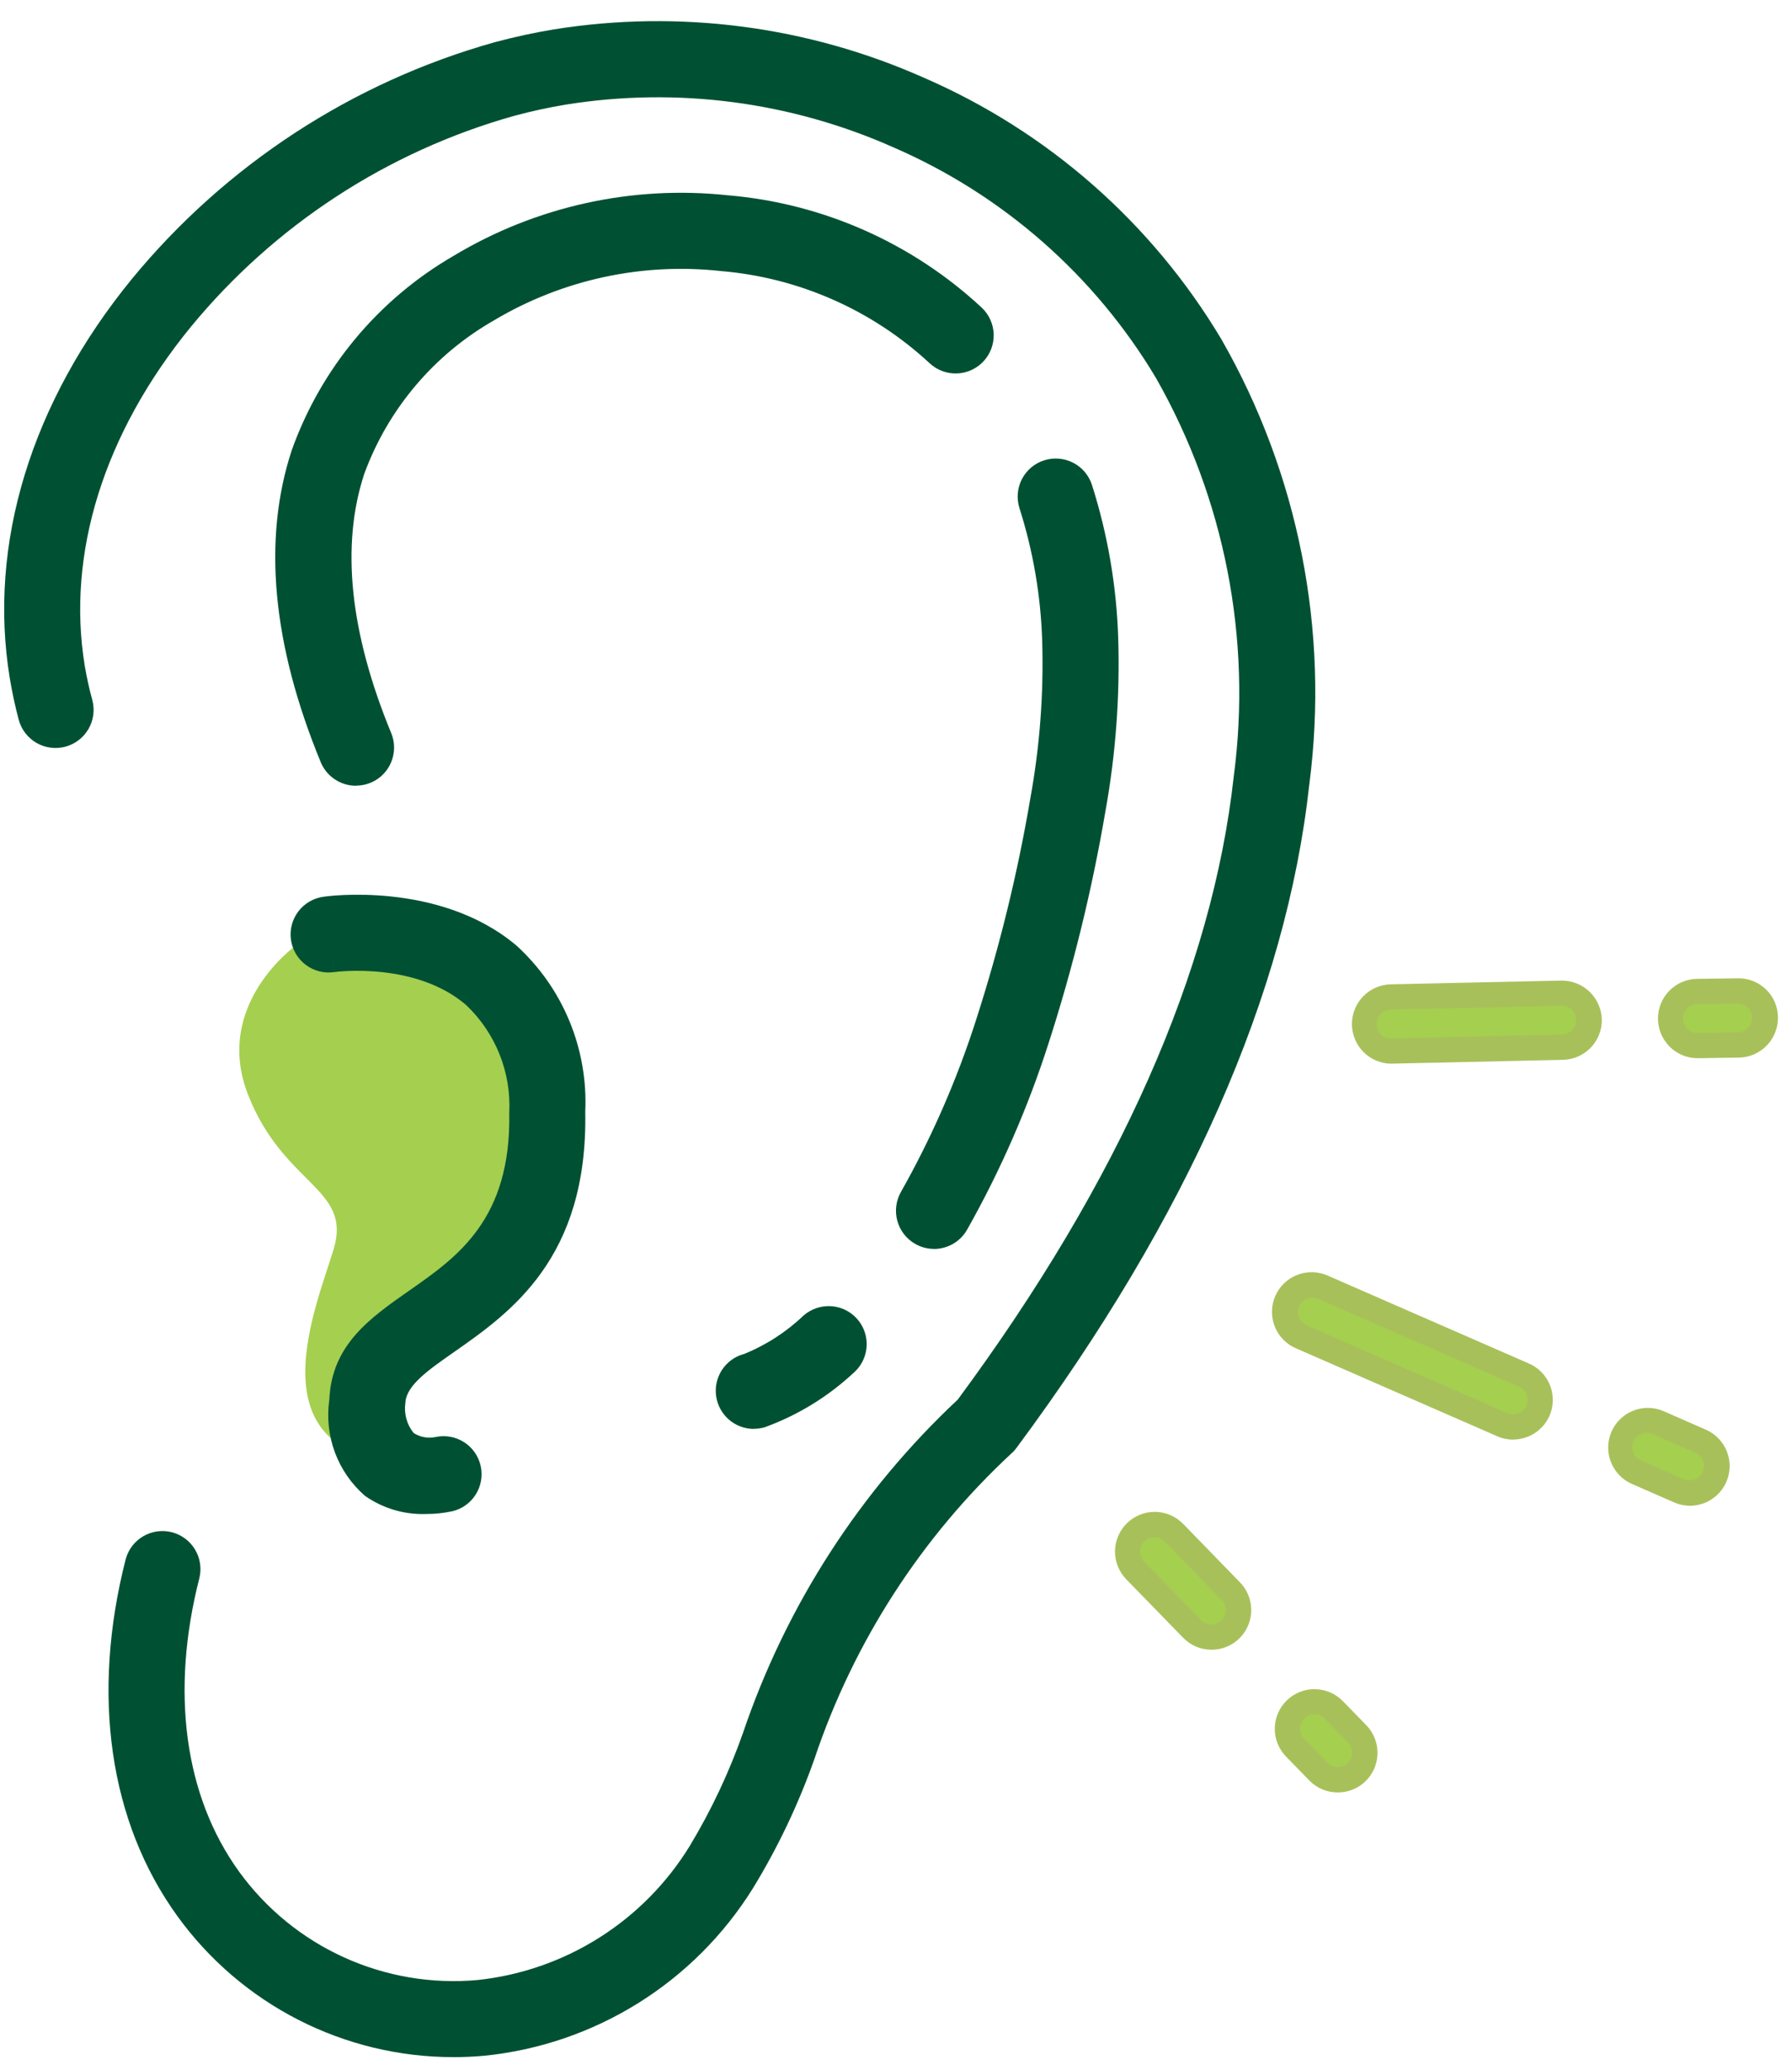
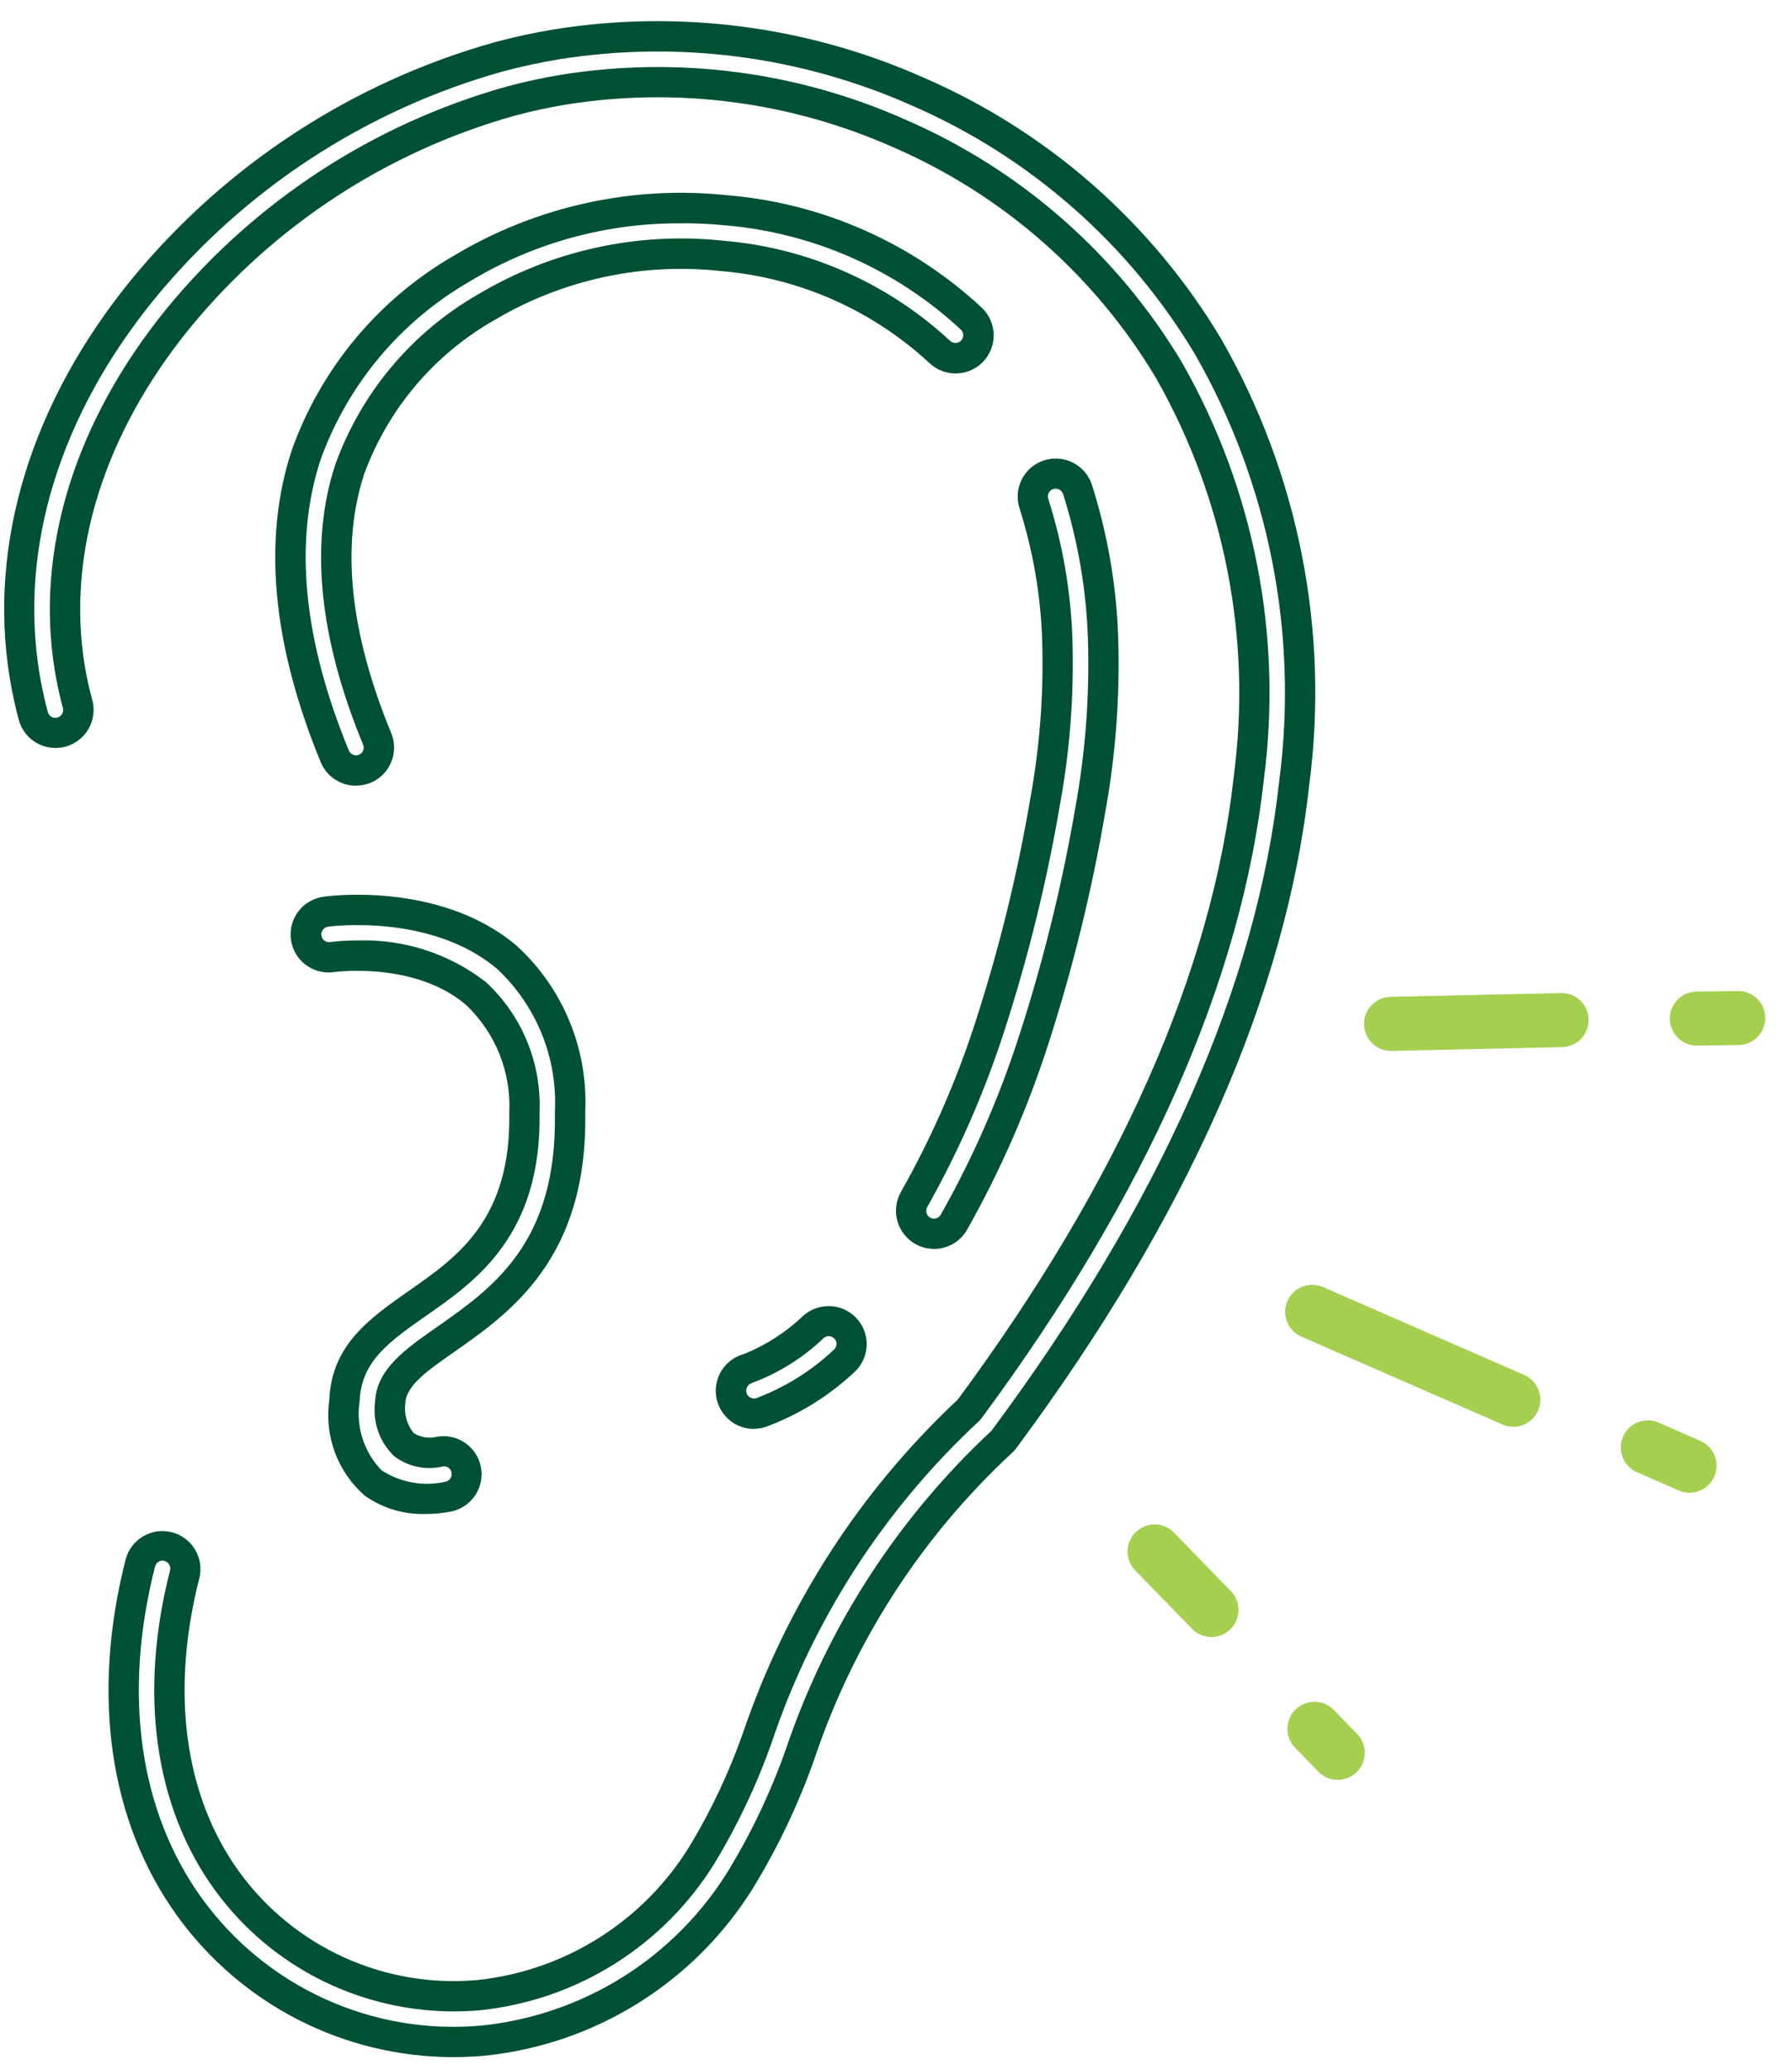
<svg xmlns="http://www.w3.org/2000/svg" width="71" height="82" viewBox="0 0 71 82" fill="none">
  <g clip-path="url(#clip0_2672_81308)">
-     <path d="M11.73 37.447C11.73 37.447 8.423 39.786 9.83 43.365C11.237 46.944 13.93 47.053 13.23 49.44C12.53 51.827 9.568 58.416 17.377 57.94C13.855 56.417 15.027 52.655 15.027 52.655C15.027 52.655 23.348 48.824 20.497 40.688C18.504 35.551 11.729 37.445 11.729 37.445" fill="#A5CF4F" />
    <path d="M44.979 62.206C44.78 62.002 44.67 61.728 44.674 61.443C44.677 61.158 44.794 60.886 44.998 60.688C45.201 60.489 45.476 60.379 45.761 60.382C46.045 60.386 46.317 60.502 46.516 60.706L48.766 63.022C48.964 63.226 49.073 63.5 49.069 63.784C49.065 64.068 48.949 64.339 48.745 64.537C48.541 64.735 48.267 64.844 47.983 64.84C47.699 64.836 47.428 64.72 47.23 64.516L44.979 62.206ZM51.311 69.226C51.213 69.125 51.136 69.006 51.083 68.875C51.031 68.744 51.005 68.604 51.008 68.464C51.009 68.323 51.039 68.184 51.095 68.055C51.15 67.925 51.231 67.808 51.332 67.71C51.433 67.612 51.552 67.534 51.683 67.483C51.814 67.43 51.953 67.405 52.094 67.406C52.235 67.409 52.374 67.438 52.503 67.494C52.633 67.549 52.75 67.63 52.848 67.731L53.771 68.679C53.869 68.78 53.946 68.899 53.998 69.03C54.05 69.161 54.076 69.301 54.074 69.442C54.072 69.582 54.042 69.721 53.986 69.851C53.931 69.98 53.85 70.097 53.749 70.195C53.648 70.293 53.529 70.37 53.398 70.422C53.267 70.474 53.127 70.5 52.986 70.498C52.846 70.496 52.707 70.466 52.577 70.41C52.448 70.355 52.331 70.274 52.233 70.173L51.311 69.226ZM51.577 52.95C51.446 52.895 51.327 52.815 51.227 52.714C51.127 52.612 51.049 52.492 50.996 52.36C50.943 52.228 50.917 52.087 50.919 51.945C50.921 51.803 50.951 51.663 51.008 51.532C51.065 51.402 51.147 51.285 51.25 51.186C51.352 51.088 51.474 51.011 51.606 50.96C51.739 50.909 51.881 50.885 52.023 50.889C52.165 50.894 52.305 50.926 52.434 50.985L60.385 54.459C60.514 54.515 60.631 54.596 60.728 54.697C60.826 54.799 60.903 54.918 60.955 55.049C61.006 55.18 61.031 55.32 61.029 55.461C61.026 55.601 60.996 55.74 60.94 55.869C60.884 55.998 60.803 56.115 60.702 56.212C60.6 56.31 60.481 56.387 60.35 56.438C60.219 56.49 60.079 56.515 59.938 56.513C59.798 56.51 59.659 56.48 59.53 56.424L51.577 52.95ZM64.836 58.303C64.582 58.185 64.385 57.973 64.286 57.711C64.186 57.449 64.194 57.159 64.305 56.903C64.417 56.646 64.625 56.444 64.884 56.338C65.143 56.233 65.433 56.233 65.692 56.338L67.392 57.082C67.646 57.2 67.843 57.413 67.942 57.674C68.041 57.936 68.034 58.226 67.923 58.482C67.811 58.739 67.603 58.941 67.344 59.047C67.085 59.152 66.795 59.152 66.536 59.047L64.836 58.303ZM55.136 41.626C54.995 41.629 54.855 41.604 54.724 41.553C54.593 41.501 54.474 41.425 54.373 41.327C54.271 41.23 54.19 41.113 54.133 40.984C54.077 40.855 54.047 40.717 54.044 40.576C54.041 40.435 54.066 40.296 54.117 40.165C54.169 40.034 54.245 39.914 54.343 39.813C54.44 39.711 54.557 39.63 54.686 39.574C54.815 39.517 54.953 39.487 55.094 39.484L61.875 39.334C62.155 39.335 62.423 39.445 62.623 39.641C62.822 39.837 62.937 40.104 62.943 40.383C62.948 40.663 62.844 40.934 62.653 41.138C62.461 41.342 62.197 41.463 61.918 41.475L55.136 41.626ZM67.245 41.416C66.961 41.42 66.687 41.31 66.484 41.112C66.28 40.914 66.164 40.643 66.16 40.358C66.157 40.075 66.266 39.801 66.465 39.597C66.663 39.394 66.934 39.278 67.218 39.274L68.859 39.252C68.999 39.25 69.139 39.277 69.269 39.329C69.4 39.381 69.519 39.459 69.619 39.557C69.72 39.655 69.8 39.772 69.855 39.901C69.91 40.031 69.939 40.169 69.941 40.31C69.942 40.45 69.916 40.59 69.864 40.72C69.812 40.851 69.734 40.97 69.636 41.07C69.538 41.171 69.421 41.251 69.291 41.306C69.162 41.361 69.023 41.39 68.883 41.392L67.245 41.416Z" fill="#A5CF4F" />
-     <path d="M53.001 70.997C52.791 70.998 52.583 70.956 52.389 70.874C52.195 70.792 52.02 70.672 51.874 70.521L50.953 69.575C50.662 69.276 50.502 68.874 50.508 68.457C50.513 68.04 50.684 67.643 50.983 67.352C51.282 67.061 51.684 66.901 52.101 66.907C52.518 66.912 52.915 67.083 53.206 67.382L54.129 68.33C54.346 68.551 54.492 68.832 54.55 69.136C54.607 69.44 54.574 69.754 54.453 70.039C54.333 70.324 54.13 70.567 53.872 70.738C53.614 70.908 53.31 70.999 53.001 70.997ZM51.668 68.874L52.591 69.82C52.644 69.874 52.706 69.917 52.775 69.947C52.844 69.976 52.919 69.992 52.994 69.993C53.069 69.994 53.144 69.98 53.214 69.952C53.283 69.924 53.347 69.883 53.401 69.83C53.455 69.778 53.498 69.715 53.527 69.646C53.557 69.577 53.573 69.502 53.574 69.427C53.575 69.352 53.561 69.277 53.533 69.207C53.505 69.138 53.464 69.074 53.411 69.02L52.49 68.074C52.437 68.02 52.375 67.977 52.306 67.947C52.236 67.918 52.162 67.902 52.087 67.901C52.011 67.9 51.937 67.913 51.867 67.941C51.797 67.969 51.733 68.01 51.679 68.063C51.625 68.116 51.582 68.178 51.552 68.247C51.522 68.317 51.507 68.391 51.505 68.466C51.505 68.542 51.518 68.616 51.546 68.686C51.574 68.756 51.615 68.82 51.668 68.874ZM47.995 65.344H47.975C47.769 65.341 47.566 65.298 47.377 65.216C47.188 65.134 47.018 65.015 46.875 64.867L44.623 62.555C44.332 62.256 44.172 61.854 44.177 61.436C44.183 61.019 44.354 60.621 44.653 60.33C44.952 60.039 45.354 59.879 45.772 59.884C46.189 59.89 46.587 60.061 46.878 60.36L49.129 62.677C49.345 62.899 49.491 63.18 49.548 63.484C49.605 63.788 49.57 64.103 49.449 64.388C49.328 64.673 49.125 64.916 48.867 65.086C48.608 65.256 48.305 65.346 47.995 65.344ZM45.334 61.858L47.585 64.171C47.637 64.225 47.699 64.268 47.768 64.298C47.836 64.327 47.91 64.343 47.985 64.344C48.137 64.346 48.284 64.287 48.392 64.181C48.502 64.075 48.564 63.93 48.566 63.778C48.567 63.629 48.509 63.485 48.404 63.378L46.153 61.062C46.1 61.008 46.038 60.965 45.969 60.936C45.9 60.906 45.825 60.89 45.75 60.889C45.675 60.888 45.6 60.902 45.53 60.93C45.461 60.958 45.397 60.999 45.343 61.052C45.289 61.105 45.246 61.167 45.217 61.236C45.187 61.306 45.171 61.38 45.17 61.455C45.169 61.53 45.183 61.605 45.211 61.675C45.239 61.745 45.28 61.808 45.333 61.862M66.957 59.641C66.742 59.641 66.53 59.597 66.333 59.511L64.633 58.766C64.259 58.594 63.967 58.283 63.82 57.898C63.673 57.514 63.683 57.087 63.847 56.71C64.012 56.332 64.317 56.035 64.699 55.88C65.081 55.726 65.507 55.727 65.888 55.884L67.588 56.629C67.919 56.774 68.189 57.028 68.355 57.349C68.52 57.67 68.57 58.038 68.496 58.391C68.422 58.745 68.229 59.062 67.948 59.289C67.668 59.517 67.318 59.641 66.957 59.641ZM65.257 56.754C65.123 56.751 64.993 56.794 64.888 56.877C64.783 56.96 64.711 57.078 64.683 57.209C64.656 57.339 64.676 57.476 64.739 57.594C64.802 57.712 64.904 57.804 65.028 57.854L66.728 58.598C66.866 58.653 67.019 58.651 67.156 58.595C67.294 58.538 67.403 58.431 67.463 58.295C67.522 58.159 67.526 58.005 67.474 57.866C67.422 57.727 67.319 57.614 67.185 57.55L65.485 56.805C65.413 56.774 65.336 56.758 65.258 56.758M59.949 57.022C59.733 57.022 59.52 56.977 59.323 56.89L51.37 53.416C51.176 53.337 51.001 53.219 50.853 53.071C50.706 52.922 50.589 52.746 50.511 52.552C50.432 52.358 50.393 52.15 50.396 51.941C50.399 51.732 50.443 51.525 50.527 51.334C50.611 51.142 50.732 50.968 50.883 50.824C51.035 50.68 51.213 50.567 51.409 50.493C51.605 50.418 51.813 50.384 52.022 50.391C52.231 50.398 52.437 50.447 52.627 50.535L60.579 54.009C60.961 54.175 61.261 54.486 61.413 54.873C61.566 55.26 61.56 55.692 61.395 56.074C61.272 56.355 61.069 56.593 60.813 56.761C60.556 56.929 60.257 57.019 59.95 57.019M51.772 52.497L59.725 55.971C59.829 56.016 59.943 56.03 60.055 56.01C60.166 55.99 60.269 55.938 60.35 55.859C60.432 55.781 60.488 55.679 60.512 55.569C60.536 55.458 60.526 55.343 60.485 55.238C60.458 55.168 60.418 55.105 60.366 55.051C60.315 54.996 60.253 54.953 60.185 54.923L52.232 51.448C52.163 51.417 52.088 51.399 52.012 51.397C51.936 51.395 51.861 51.407 51.79 51.435C51.719 51.462 51.654 51.503 51.599 51.555C51.544 51.608 51.501 51.671 51.47 51.74C51.44 51.81 51.424 51.885 51.423 51.961C51.422 52.037 51.436 52.112 51.465 52.183C51.493 52.253 51.535 52.317 51.589 52.371C51.642 52.425 51.706 52.468 51.776 52.497M55.115 42.132C54.704 42.127 54.312 41.961 54.022 41.67C53.733 41.379 53.568 40.986 53.564 40.576C53.56 40.165 53.717 39.769 54.001 39.473C54.285 39.176 54.674 39.003 55.084 38.989L61.865 38.84C62.28 38.836 62.68 38.995 62.98 39.282C63.279 39.57 63.453 39.964 63.465 40.379C63.472 40.795 63.314 41.197 63.026 41.497C62.737 41.797 62.341 41.97 61.925 41.979L55.144 42.13L55.115 42.132ZM61.895 39.84H61.885L55.106 39.989C54.955 39.992 54.811 40.055 54.706 40.164C54.601 40.273 54.543 40.419 54.545 40.57C54.543 40.646 54.557 40.721 54.586 40.791C54.615 40.862 54.658 40.925 54.712 40.978C54.767 41.031 54.831 41.072 54.902 41.098C54.974 41.125 55.049 41.136 55.125 41.132L61.908 40.974C62.055 40.967 62.194 40.902 62.295 40.795C62.396 40.688 62.451 40.545 62.45 40.398C62.448 40.25 62.39 40.109 62.286 40.004C62.183 39.899 62.043 39.837 61.896 39.833M67.236 41.915C66.826 41.908 66.434 41.741 66.146 41.45C65.857 41.158 65.693 40.765 65.69 40.355C65.687 39.944 65.845 39.549 66.129 39.254C66.414 38.958 66.803 38.785 67.213 38.772L68.854 38.75C69.061 38.746 69.266 38.783 69.458 38.859C69.65 38.935 69.825 39.048 69.973 39.192C70.121 39.337 70.239 39.509 70.32 39.699C70.401 39.889 70.443 40.093 70.444 40.3C70.448 40.717 70.287 41.118 69.996 41.416C69.705 41.714 69.308 41.885 68.892 41.891L67.251 41.915H67.236ZM68.875 39.75H68.868L67.227 39.772C67.079 39.779 66.941 39.843 66.839 39.951C66.738 40.058 66.682 40.2 66.683 40.348C66.684 40.495 66.742 40.637 66.845 40.743C66.948 40.848 67.088 40.91 67.236 40.915L68.873 40.891C69.02 40.885 69.159 40.822 69.261 40.716C69.363 40.609 69.42 40.468 69.42 40.321C69.42 40.173 69.363 40.032 69.261 39.925C69.159 39.819 69.02 39.756 68.873 39.75" fill="#A8C05A" />
-     <path d="M3.07 27.884C3.105 28.001 3.117 28.123 3.104 28.245C3.091 28.366 3.054 28.484 2.995 28.59C2.935 28.697 2.855 28.791 2.759 28.866C2.663 28.941 2.553 28.996 2.435 29.027C2.317 29.059 2.194 29.066 2.073 29.049C1.952 29.032 1.836 28.991 1.731 28.929C1.627 28.866 1.536 28.783 1.464 28.684C1.392 28.586 1.341 28.474 1.313 28.355C1.173 27.829 1.058 27.293 0.97 26.755C0.07 21.262 2.08 15.842 5.677 11.44C9.319 7.012 14.231 3.808 19.75 2.257C20.501 2.057 21.268 1.887 22.05 1.757C26.901 0.989 31.871 1.637 36.363 3.623C41.168 5.712 45.199 9.254 47.889 13.75C50.888 18.969 52.083 25.031 51.289 30.998C50.464 38.533 47.002 47.284 39.808 56.983C39.777 57.029 39.74 57.07 39.699 57.107C36.053 60.491 33.31 64.732 31.72 69.445C31.105 71.196 30.308 72.877 29.341 74.461C28.241 76.231 26.749 77.726 24.981 78.83C23.212 79.934 21.215 80.618 19.141 80.83C16.913 81.032 14.67 80.651 12.634 79.725C10.597 78.798 8.837 77.358 7.525 75.545C5.156 72.269 4.112 67.607 5.574 61.897C5.633 61.664 5.783 61.464 5.989 61.341C6.196 61.218 6.443 61.183 6.676 61.242C6.909 61.301 7.109 61.451 7.232 61.657C7.355 61.864 7.39 62.111 7.331 62.344C6.016 67.475 6.919 71.614 8.996 74.488C10.125 76.045 11.64 77.282 13.391 78.077C15.143 78.873 17.07 79.199 18.986 79.025C20.788 78.835 22.522 78.234 24.055 77.269C25.589 76.305 26.881 75.001 27.832 73.459C28.723 71.98 29.46 70.414 30.032 68.785C31.704 63.84 34.581 59.389 38.404 55.835C45.354 46.447 48.696 38.023 49.487 30.808C50.235 25.228 49.124 19.558 46.327 14.672C43.832 10.504 40.095 7.222 35.64 5.287C31.466 3.439 26.848 2.836 22.34 3.55C21.627 3.667 20.921 3.82 20.224 4.009C15.073 5.456 10.489 8.447 7.09 12.58C3.803 16.606 1.958 21.523 2.767 26.461C2.846 26.94 2.949 27.415 3.076 27.884M14.95 29.267C15.034 29.488 15.027 29.733 14.933 29.95C14.839 30.166 14.664 30.338 14.446 30.428C14.227 30.518 13.982 30.519 13.763 30.431C13.543 30.343 13.367 30.173 13.271 29.957C11.271 25.102 11.098 21.188 12.134 18.025C13.25 14.911 15.434 12.294 18.298 10.639C21.453 8.746 25.14 7.937 28.798 8.333C32.414 8.65 35.822 10.158 38.487 12.622C38.662 12.787 38.765 13.015 38.773 13.256C38.78 13.496 38.691 13.73 38.526 13.906C38.361 14.081 38.134 14.184 37.893 14.191C37.652 14.199 37.418 14.11 37.243 13.945C34.87 11.755 31.837 10.416 28.621 10.138C25.364 9.779 22.079 10.495 19.266 12.175C16.765 13.607 14.852 15.879 13.866 18.587C12.956 21.359 13.134 24.854 14.954 29.267M40.973 19.943C40.934 19.829 40.919 19.709 40.927 19.589C40.935 19.469 40.967 19.352 41.021 19.244C41.075 19.137 41.15 19.041 41.241 18.962C41.332 18.884 41.438 18.825 41.552 18.787C41.666 18.75 41.787 18.736 41.907 18.746C42.027 18.756 42.144 18.789 42.25 18.845C42.357 18.9 42.452 18.976 42.529 19.068C42.606 19.16 42.664 19.267 42.7 19.382C43.31 21.296 43.652 23.285 43.715 25.292C43.787 27.553 43.619 29.816 43.215 32.042C42.693 35.121 41.948 38.158 40.988 41.129C40.179 43.661 39.111 46.103 37.802 48.416C37.68 48.622 37.482 48.771 37.251 48.831C37.019 48.892 36.773 48.859 36.566 48.739C36.359 48.619 36.208 48.423 36.145 48.192C36.082 47.962 36.112 47.715 36.23 47.507C37.476 45.302 38.492 42.975 39.262 40.562C40.195 37.674 40.917 34.722 41.423 31.73C41.807 29.632 41.968 27.498 41.903 25.366C41.846 23.524 41.534 21.699 40.975 19.943M32.252 52.549C32.434 52.397 32.668 52.323 32.904 52.341C33.14 52.36 33.36 52.47 33.516 52.648C33.672 52.827 33.752 53.059 33.739 53.295C33.726 53.532 33.621 53.754 33.446 53.914C32.493 54.815 31.365 55.511 30.133 55.96C29.901 56.026 29.652 55.998 29.441 55.88C29.23 55.763 29.074 55.567 29.008 55.335C28.941 55.102 28.97 54.853 29.087 54.642C29.204 54.431 29.401 54.275 29.633 54.209C30.609 53.841 31.5 53.276 32.249 52.549M13.163 37.904C13.045 37.92 12.925 37.912 12.809 37.882C12.694 37.851 12.586 37.798 12.491 37.725C12.397 37.653 12.317 37.562 12.257 37.459C12.198 37.356 12.159 37.242 12.143 37.124C12.127 37.006 12.135 36.886 12.166 36.77C12.196 36.655 12.249 36.547 12.322 36.453C12.394 36.358 12.485 36.278 12.588 36.218C12.691 36.159 12.805 36.12 12.923 36.104C12.949 36.104 22.423 34.747 22.591 44.039C22.691 49.529 19.891 51.487 17.632 53.066C16.478 53.872 15.506 54.553 15.464 55.537C15.364 57.982 17.387 57.499 17.393 57.497C17.628 57.444 17.874 57.486 18.077 57.615C18.281 57.743 18.425 57.947 18.478 58.182C18.531 58.417 18.489 58.663 18.36 58.867C18.232 59.07 18.028 59.214 17.793 59.267C17.781 59.267 13.453 60.299 13.654 55.467C13.732 53.583 15.045 52.667 16.597 51.581C18.497 50.25 20.863 48.597 20.781 44.069C20.649 36.834 13.181 37.901 13.165 37.902" fill="#005133" />
    <path d="M17.974 81.481C15.838 81.483 13.731 80.978 11.828 80.007C9.925 79.036 8.28 77.627 7.028 75.896C4.328 72.162 3.602 67.137 4.983 61.747C5.089 61.367 5.339 61.044 5.679 60.847C6.02 60.649 6.425 60.593 6.807 60.69C7.189 60.788 7.517 61.031 7.722 61.367C7.927 61.704 7.992 62.107 7.903 62.491C6.746 67 7.303 71.135 9.473 74.135C10.541 75.608 11.974 76.778 13.63 77.53C15.287 78.282 17.11 78.592 18.922 78.427C20.634 78.245 22.282 77.672 23.738 76.753C25.194 75.834 26.42 74.594 27.322 73.127C28.181 71.704 28.891 70.196 29.442 68.627C31.148 63.597 34.069 59.066 37.947 55.437C44.357 46.765 48.036 38.457 48.883 30.745C49.603 25.293 48.521 19.755 45.802 14.974C43.377 10.912 39.736 7.715 35.395 5.835C31.33 4.028 26.828 3.439 22.435 4.141C21.742 4.255 21.056 4.404 20.378 4.587C15.347 5.999 10.87 8.921 7.552 12.958C4.12 17.158 2.63 21.923 3.357 26.364C3.434 26.823 3.534 27.278 3.657 27.727C3.761 28.114 3.707 28.526 3.507 28.872C3.307 29.219 2.977 29.472 2.59 29.576C2.204 29.679 1.792 29.625 1.445 29.425C1.099 29.225 0.846 28.896 0.742 28.509C0.595 27.957 0.476 27.399 0.385 26.846C-0.482 21.54 1.235 15.933 5.22 11.055C8.94 6.532 13.957 3.257 19.595 1.674C20.382 1.463 21.173 1.291 21.948 1.164C26.912 0.369 32.001 1.032 36.595 3.074C41.518 5.208 45.646 8.835 48.395 13.443C51.448 18.779 52.67 24.968 51.876 31.064C50.97 39.349 47.068 48.19 40.281 57.34C40.225 57.419 40.16 57.492 40.087 57.556C36.509 60.874 33.821 65.037 32.27 69.664C31.639 71.454 30.822 73.173 29.832 74.792C28.682 76.639 27.124 78.197 25.278 79.347C23.431 80.498 21.346 81.209 19.181 81.427C18.781 81.463 18.378 81.481 17.971 81.482M6.442 61.813C6.387 61.813 6.334 61.828 6.287 61.856C6.217 61.898 6.166 61.965 6.145 62.044C4.855 67.083 5.514 71.753 8.001 75.193C9.252 76.921 10.93 78.294 12.872 79.177C14.814 80.061 16.952 80.424 19.076 80.231C21.061 80.028 22.972 79.372 24.664 78.315C26.356 77.257 27.783 75.826 28.835 74.131C29.778 72.584 30.556 70.941 31.155 69.231C32.783 64.437 35.576 60.121 39.283 56.672C45.983 47.652 49.803 39.008 50.683 30.937C51.447 25.1 50.281 19.173 47.363 14.06C44.742 9.667 40.808 6.209 36.115 4.174C31.732 2.227 26.877 1.594 22.141 2.351C21.405 2.472 20.652 2.635 19.905 2.835C14.506 4.351 9.701 7.486 6.141 11.819C2.375 16.426 0.749 21.696 1.561 26.657C1.644 27.17 1.761 27.691 1.892 28.203C1.913 28.283 1.966 28.35 2.037 28.392C2.109 28.433 2.193 28.444 2.273 28.422C2.353 28.401 2.42 28.348 2.461 28.277C2.502 28.206 2.513 28.121 2.492 28.041C2.36 27.553 2.252 27.059 2.17 26.56C1.387 21.777 2.97 16.677 6.621 12.202C10.099 7.972 14.791 4.91 20.064 3.432C20.781 3.238 21.507 3.08 22.24 2.96C26.861 2.218 31.598 2.836 35.874 4.739C40.448 6.719 44.283 10.088 46.837 14.368C49.686 19.37 50.823 25.166 50.075 30.874C49.203 38.815 45.436 47.333 38.875 56.194L38.804 56.275C35.041 59.764 32.214 64.141 30.58 69.005C29.992 70.673 29.235 72.276 28.32 73.79C27.32 75.408 25.963 76.775 24.352 77.787C22.741 78.798 20.92 79.427 19.028 79.624C17.025 79.802 15.01 79.465 13.174 78.644C11.309 77.809 9.697 76.498 8.498 74.844C6.117 71.55 5.492 67.06 6.738 62.2C6.749 62.155 6.749 62.108 6.739 62.062C6.729 62.017 6.709 61.974 6.68 61.937C6.651 61.901 6.614 61.871 6.572 61.85C6.531 61.83 6.485 61.819 6.438 61.819M16.854 59.969C15.999 59.993 15.16 59.74 14.46 59.249C13.925 58.784 13.516 58.193 13.269 57.529C13.023 56.865 12.946 56.15 13.047 55.449C13.138 53.269 14.647 52.213 16.247 51.096C18.126 49.783 20.253 48.296 20.177 44.085C20.218 43.291 20.087 42.498 19.792 41.76C19.497 41.022 19.046 40.356 18.469 39.809C16.478 38.097 13.369 38.486 13.244 38.503L13.161 37.909L13.242 38.503C13.044 38.532 12.843 38.522 12.649 38.473C12.456 38.424 12.274 38.337 12.114 38.217C11.954 38.097 11.82 37.946 11.719 37.774C11.618 37.601 11.553 37.411 11.526 37.213C11.499 37.014 11.513 36.813 11.565 36.62C11.617 36.427 11.707 36.247 11.829 36.089C11.951 35.931 12.104 35.799 12.278 35.701C12.452 35.602 12.644 35.54 12.842 35.516C12.876 35.509 17.398 34.864 20.464 37.454C21.374 38.284 22.09 39.303 22.56 40.441C23.031 41.579 23.245 42.806 23.188 44.036C23.296 49.842 20.221 51.993 17.976 53.563C16.963 54.27 16.091 54.878 16.061 55.569C16.03 55.78 16.044 55.995 16.101 56.2C16.157 56.406 16.256 56.597 16.391 56.762C16.648 56.926 16.96 56.982 17.258 56.919C17.646 56.836 18.051 56.909 18.386 57.123C18.72 57.337 18.957 57.674 19.044 58.061C19.131 58.448 19.062 58.854 18.852 59.191C18.642 59.528 18.307 59.768 17.921 59.859C17.571 59.934 17.215 59.971 16.857 59.968M14.172 37.251C16.005 37.191 17.802 37.775 19.251 38.899C19.959 39.554 20.516 40.355 20.883 41.247C21.25 42.139 21.419 43.1 21.377 44.064C21.465 48.915 18.848 50.743 16.937 52.079C15.414 53.143 14.315 53.912 14.249 55.498C14.172 55.99 14.21 56.493 14.36 56.968C14.511 57.443 14.769 57.876 15.115 58.234C15.485 58.476 15.9 58.641 16.335 58.719C16.77 58.798 17.216 58.788 17.647 58.691C17.687 58.683 17.726 58.666 17.76 58.643C17.794 58.62 17.823 58.59 17.846 58.556C17.868 58.522 17.884 58.483 17.891 58.443C17.899 58.402 17.898 58.36 17.89 58.32C17.882 58.28 17.866 58.243 17.842 58.209C17.819 58.176 17.79 58.148 17.755 58.126C17.721 58.105 17.682 58.09 17.642 58.084C17.602 58.078 17.561 58.08 17.522 58.09C17.195 58.165 16.855 58.167 16.527 58.097C16.199 58.027 15.89 57.885 15.622 57.683C15.334 57.408 15.114 57.068 14.982 56.692C14.85 56.316 14.808 55.914 14.861 55.519C14.917 54.235 16.067 53.431 17.285 52.581C19.536 51.007 22.085 49.226 21.985 44.057C22.041 43.003 21.866 41.949 21.472 40.97C21.078 39.99 20.476 39.108 19.706 38.386C17.086 36.155 13.043 36.698 13.006 36.705C12.965 36.709 12.926 36.722 12.89 36.742C12.854 36.762 12.822 36.789 12.797 36.821C12.772 36.854 12.753 36.891 12.743 36.93C12.732 36.97 12.729 37.011 12.735 37.052C12.74 37.092 12.752 37.131 12.772 37.166C12.792 37.201 12.819 37.231 12.851 37.256C12.883 37.28 12.919 37.298 12.959 37.308C12.998 37.318 13.038 37.32 13.078 37.314C13.439 37.27 13.802 37.249 14.165 37.251M29.865 56.598C29.501 56.597 29.15 56.465 28.876 56.226C28.602 55.987 28.424 55.657 28.373 55.297C28.323 54.937 28.404 54.571 28.602 54.266C28.8 53.961 29.102 53.738 29.451 53.637H29.465C30.346 53.282 31.152 52.762 31.839 52.105C32.141 51.843 32.533 51.711 32.932 51.737C33.229 51.757 33.514 51.864 33.75 52.046C33.987 52.228 34.164 52.475 34.259 52.758C34.355 53.04 34.364 53.344 34.286 53.632C34.209 53.92 34.047 54.178 33.823 54.374C32.804 55.324 31.604 56.059 30.295 56.534C30.157 56.573 30.015 56.593 29.872 56.593M29.79 54.78V54.785C29.751 54.796 29.714 54.815 29.682 54.84C29.65 54.865 29.623 54.897 29.603 54.933C29.584 54.968 29.571 55.008 29.567 55.048C29.562 55.089 29.566 55.13 29.577 55.169C29.588 55.208 29.606 55.245 29.632 55.276C29.657 55.308 29.688 55.334 29.724 55.353C29.795 55.393 29.878 55.403 29.957 55.382C31.102 54.953 32.15 54.299 33.039 53.46C33.069 53.434 33.094 53.403 33.112 53.367C33.13 53.331 33.141 53.292 33.144 53.252C33.147 53.212 33.142 53.172 33.129 53.135C33.116 53.097 33.096 53.062 33.069 53.032C33.042 53.001 33.01 52.976 32.974 52.957C32.937 52.939 32.898 52.928 32.857 52.925C32.777 52.921 32.698 52.948 32.636 52.999C31.819 53.781 30.85 54.386 29.79 54.779M37.004 49.468C36.739 49.468 36.478 49.397 36.249 49.263C35.904 49.062 35.653 48.733 35.55 48.348C35.447 47.963 35.501 47.552 35.699 47.206C36.924 45.036 37.923 42.746 38.681 40.372C39.603 37.511 40.319 34.588 40.822 31.624C41.197 29.567 41.355 27.477 41.292 25.387C41.237 23.601 40.934 21.831 40.392 20.128C40.271 19.748 40.305 19.336 40.487 18.981C40.669 18.626 40.984 18.358 41.364 18.235C41.743 18.112 42.156 18.145 42.511 18.325C42.867 18.505 43.136 18.819 43.261 19.198C43.887 21.164 44.238 23.208 44.304 25.27C44.376 27.574 44.205 29.88 43.795 32.148C43.265 35.255 42.514 38.32 41.546 41.319C40.722 43.889 39.638 46.369 38.31 48.719C38.211 48.891 38.079 49.041 37.922 49.161C37.764 49.281 37.585 49.369 37.393 49.419C37.266 49.453 37.135 49.471 37.003 49.471M41.533 19.76C42.109 21.568 42.431 23.447 42.491 25.343C42.557 27.518 42.393 29.694 42.003 31.834C41.49 34.855 40.76 37.834 39.819 40.75C39.035 43.202 38.003 45.567 36.738 47.809C36.698 47.88 36.687 47.963 36.709 48.042C36.73 48.12 36.781 48.187 36.851 48.228C36.886 48.249 36.925 48.263 36.965 48.268C37.005 48.273 37.046 48.271 37.085 48.26C37.163 48.239 37.229 48.188 37.27 48.118C38.558 45.84 39.608 43.436 40.406 40.943C41.355 37.999 42.093 34.992 42.614 31.943C43.009 29.759 43.173 27.539 43.105 25.32C43.042 23.368 42.711 21.434 42.121 19.573C42.109 19.534 42.089 19.497 42.063 19.466C42.037 19.435 42.005 19.409 41.968 19.39C41.932 19.371 41.892 19.359 41.852 19.356C41.811 19.352 41.77 19.357 41.731 19.37C41.692 19.382 41.656 19.403 41.624 19.429C41.593 19.456 41.568 19.488 41.55 19.525C41.531 19.562 41.52 19.602 41.517 19.642C41.514 19.683 41.52 19.724 41.533 19.763M14.107 31.123C13.807 31.124 13.514 31.035 13.265 30.869C13.015 30.703 12.821 30.466 12.707 30.189C10.786 25.526 10.399 21.371 11.556 17.842C12.712 14.595 14.985 11.864 17.968 10.136C21.236 8.171 25.056 7.328 28.847 7.736C32.599 8.054 36.137 9.62 38.895 12.184C39.187 12.458 39.358 12.837 39.37 13.237C39.383 13.637 39.236 14.025 38.962 14.317C38.688 14.609 38.309 14.78 37.909 14.792C37.509 14.805 37.121 14.658 36.829 14.384C34.557 12.278 31.645 10.993 28.557 10.736C25.433 10.393 22.282 11.077 19.581 12.684C17.198 14.042 15.373 16.2 14.43 18.775C13.5 21.606 13.86 25.06 15.501 29.039C15.595 29.268 15.631 29.516 15.606 29.762C15.581 30.008 15.496 30.244 15.359 30.45C15.221 30.655 15.036 30.823 14.818 30.94C14.6 31.056 14.356 31.118 14.109 31.118M27.041 8.847C24.073 8.816 21.154 9.612 18.613 11.147C15.868 12.728 13.773 15.232 12.7 18.212C11.637 21.461 12.013 25.336 13.822 29.729C13.853 29.804 13.913 29.863 13.988 29.895C14.063 29.926 14.147 29.926 14.222 29.895C14.259 29.88 14.292 29.858 14.32 29.83C14.348 29.802 14.371 29.769 14.386 29.732C14.402 29.695 14.41 29.654 14.41 29.613C14.41 29.573 14.402 29.532 14.386 29.495C12.633 25.244 12.262 21.51 13.286 18.395C14.314 15.553 16.316 13.168 18.937 11.663C21.865 9.915 25.282 9.169 28.672 9.536C32.023 9.818 35.183 11.215 37.647 13.504C37.707 13.558 37.786 13.587 37.867 13.584C37.948 13.582 38.025 13.547 38.081 13.489C38.137 13.43 38.166 13.35 38.164 13.269C38.162 13.187 38.127 13.11 38.068 13.054C35.505 10.673 32.218 9.22 28.732 8.925C28.167 8.87 27.603 8.842 27.039 8.843" fill="#005133" />
  </g>
  <defs>
    <clipPath id="clip0_2672_81308">
      <rect width="70.288" height="80.65" fill="white" transform="translate(0.156 0.831)" />
    </clipPath>
  </defs>
</svg>